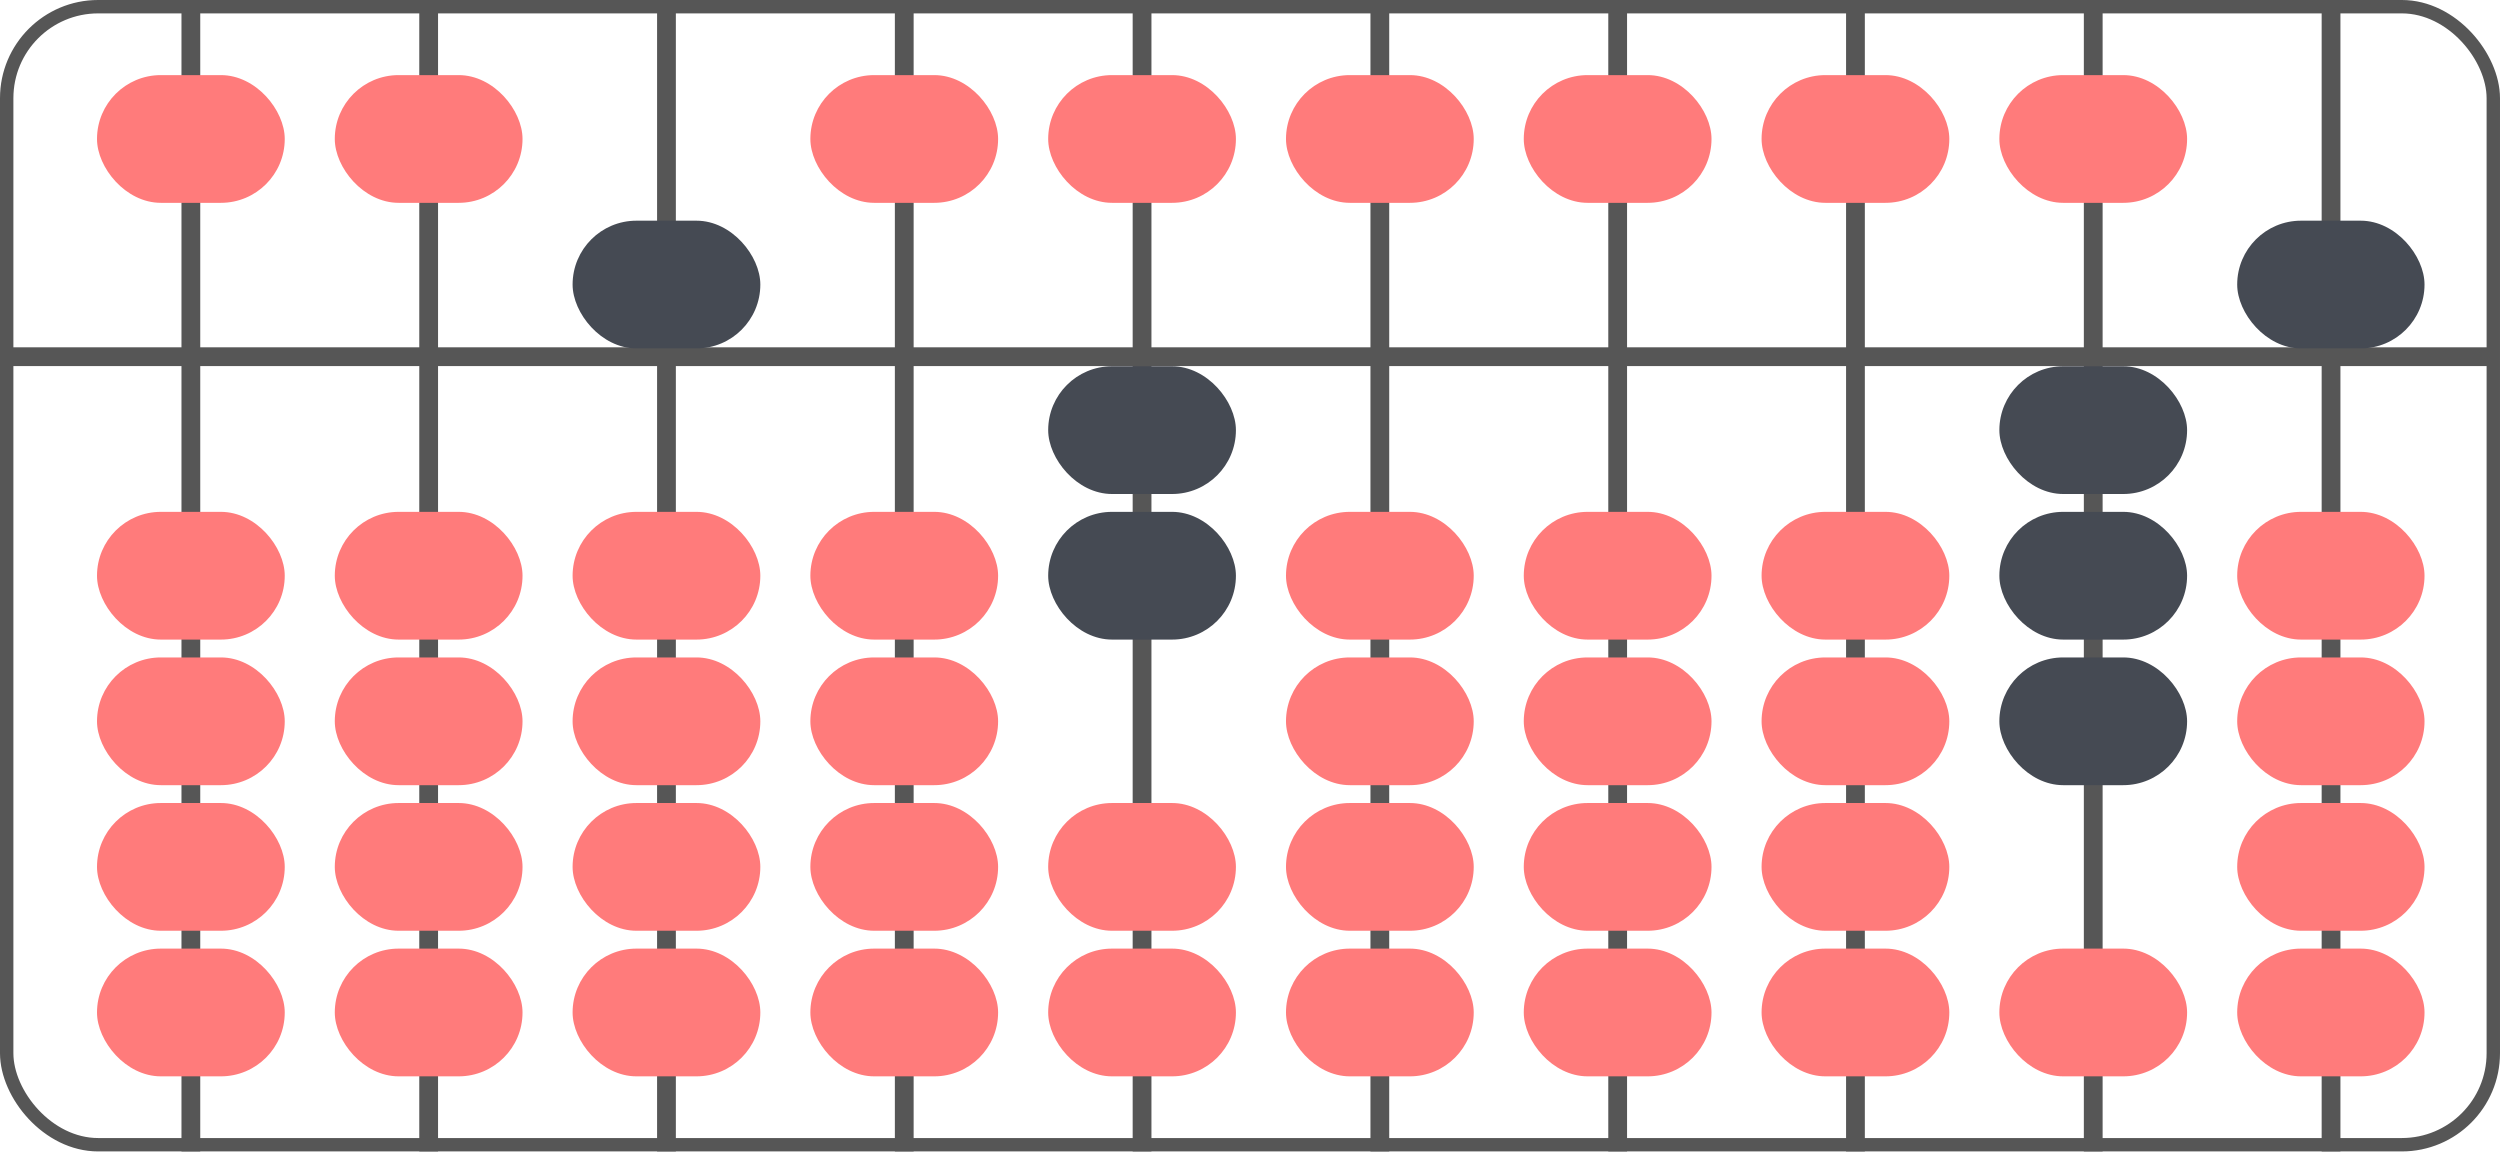
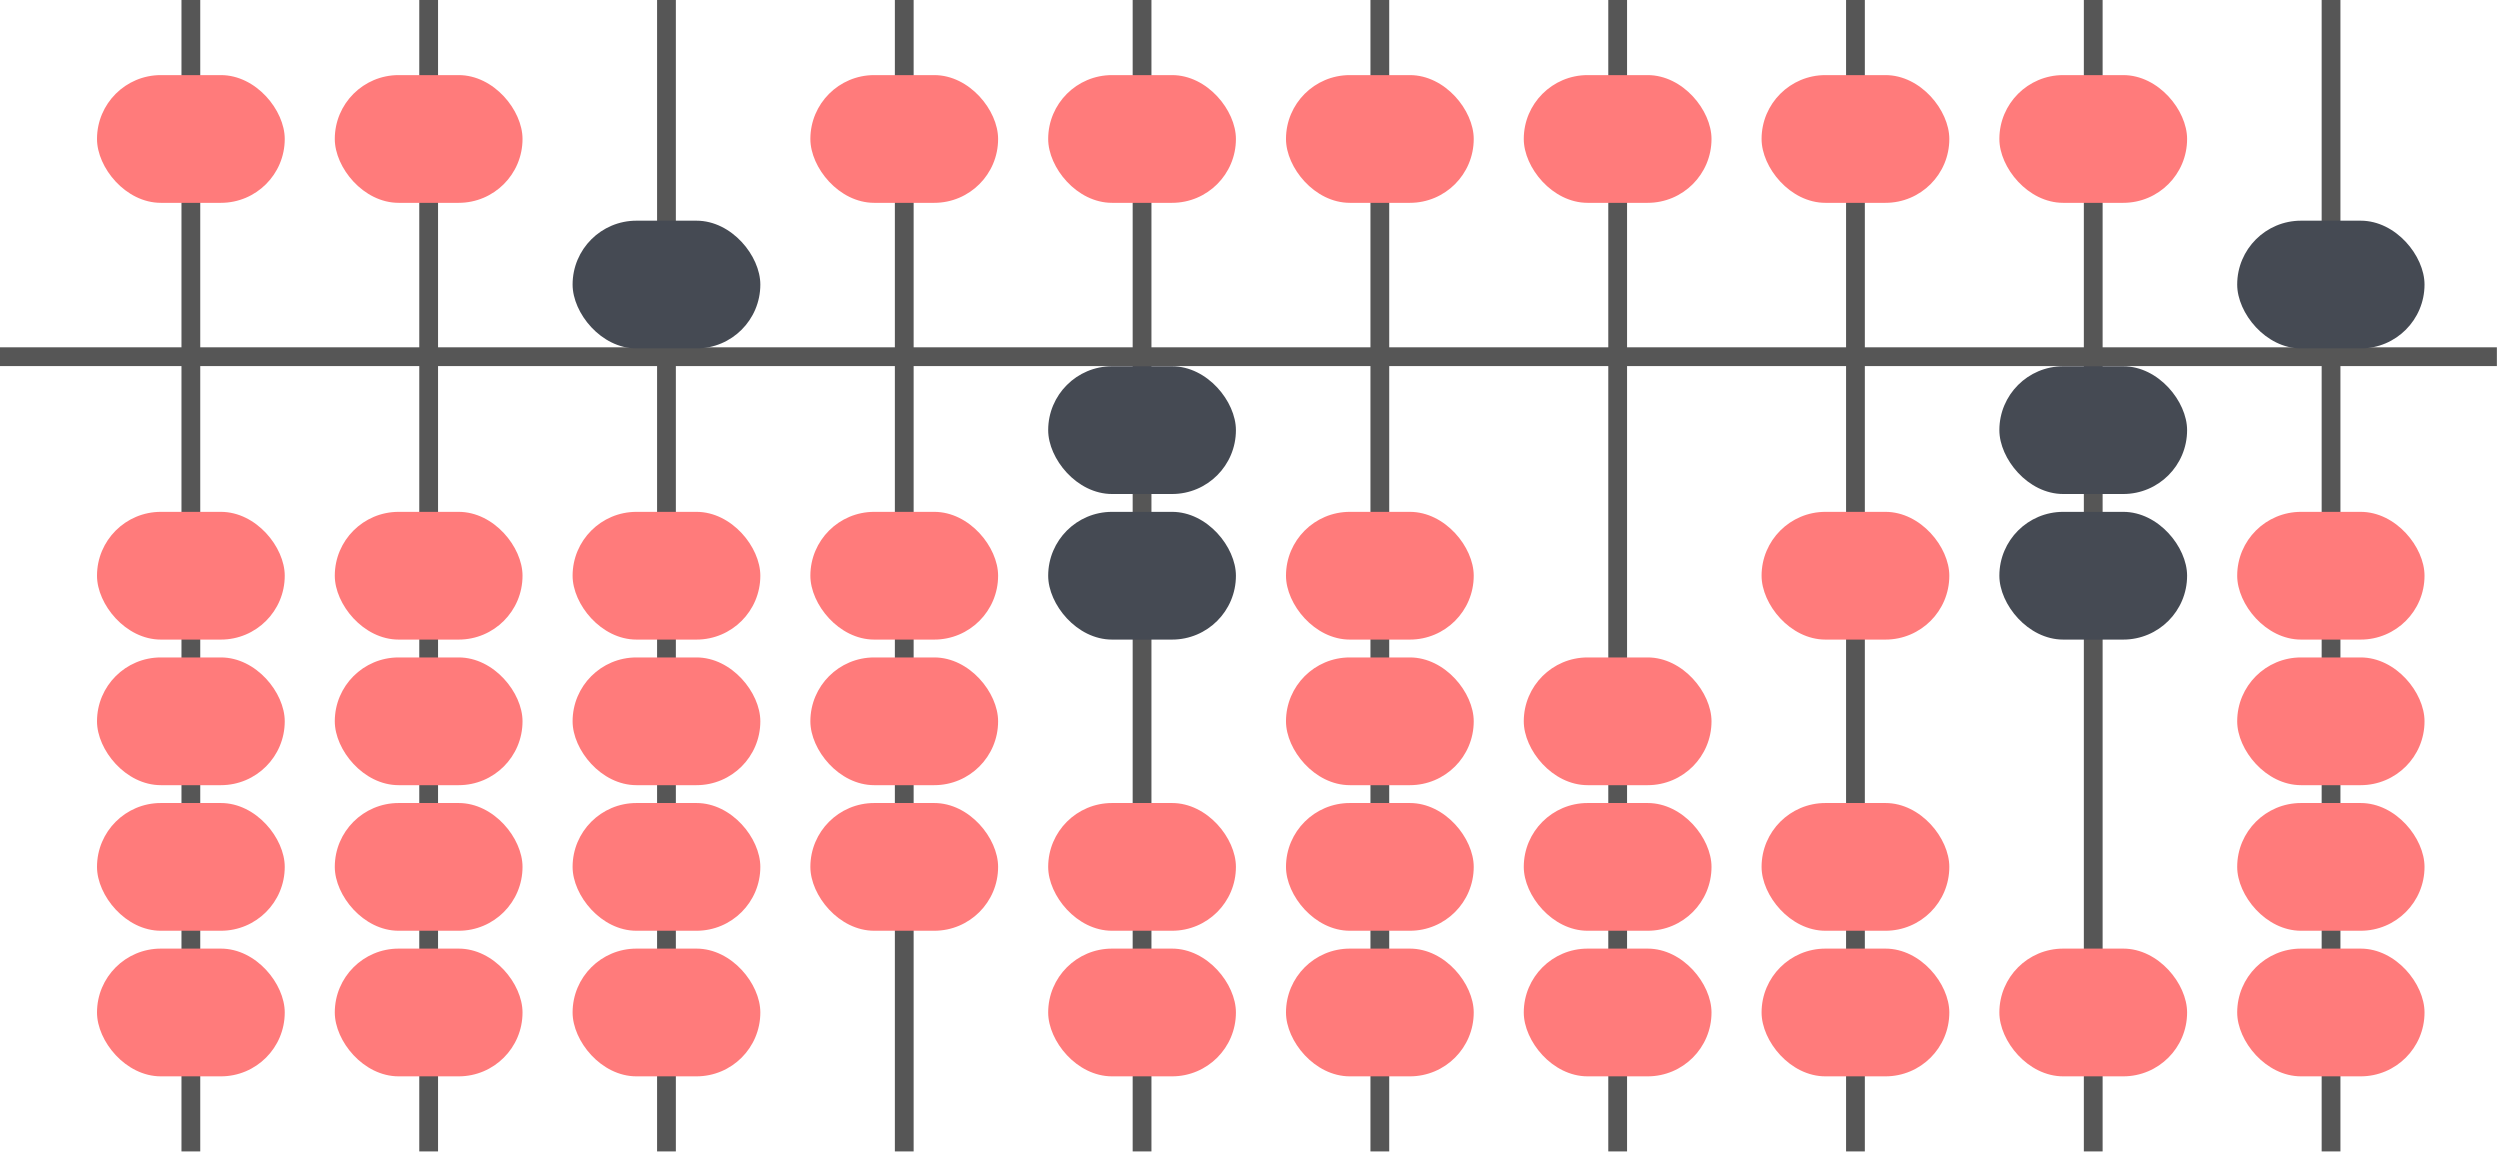
<svg xmlns="http://www.w3.org/2000/svg" width="347" height="160" viewBox="0 0 347 160" fill="none">
-   <rect x="0.929" y="0.929" width="345.141" height="157.961" rx="12.701" stroke="#565656" stroke-width="1.859" />
  <rect x="25.189" width="2.606" height="159.817" fill="#565656" />
  <rect x="91.203" width="2.606" height="159.817" fill="#565656" />
  <rect x="223.23" width="2.606" height="159.817" fill="#565656" />
  <rect x="58.195" width="2.606" height="159.817" fill="#565656" />
  <rect x="190.219" width="2.606" height="159.817" fill="#565656" />
  <rect x="124.207" width="2.606" height="159.817" fill="#565656" />
  <rect x="256.234" width="2.606" height="159.817" fill="#565656" />
  <rect x="157.215" width="2.606" height="159.817" fill="#565656" />
  <rect x="289.238" width="2.606" height="159.817" fill="#565656" />
  <rect x="322.246" width="2.606" height="159.817" fill="#565656" />
  <rect y="50.812" width="2.606" height="346.566" transform="rotate(-90 0 50.812)" fill="#565656" />
  <rect x="13.465" y="10.424" width="26.057" height="17.729" rx="8.864" fill="#FF7B7B" />
  <rect x="13.465" y="71.045" width="26.057" height="17.729" rx="8.864" fill="#FF7B7B" />
  <rect x="13.465" y="91.252" width="26.057" height="17.729" rx="8.864" fill="#FF7B7B" />
  <rect x="13.465" y="111.459" width="26.057" height="17.729" rx="8.864" fill="#FF7B7B" />
  <rect x="13.465" y="131.667" width="26.057" height="17.729" rx="8.864" fill="#FF7B7B" />
  <rect x="46.469" y="10.424" width="26.057" height="17.729" rx="8.864" fill="#FF7B7B" />
  <rect x="46.469" y="71.045" width="26.057" height="17.729" rx="8.864" fill="#FF7B7B" />
  <rect x="46.469" y="91.252" width="26.057" height="17.729" rx="8.864" fill="#FF7B7B" />
  <rect x="46.469" y="111.459" width="26.057" height="17.729" rx="8.864" fill="#FF7B7B" />
  <rect x="46.469" y="131.667" width="26.057" height="17.729" rx="8.864" fill="#FF7B7B" />
  <rect x="79.477" y="30.631" width="26.057" height="17.729" rx="8.864" fill="#454A53" />
  <rect x="79.477" y="71.045" width="26.057" height="17.729" rx="8.864" fill="#FF7B7B" />
  <rect x="79.477" y="91.252" width="26.057" height="17.729" rx="8.864" fill="#FF7B7B" />
  <rect x="79.477" y="111.459" width="26.057" height="17.729" rx="8.864" fill="#FF7B7B" />
  <rect x="79.477" y="131.667" width="26.057" height="17.729" rx="8.864" fill="#FF7B7B" />
  <rect x="112.48" y="10.424" width="26.057" height="17.729" rx="8.864" fill="#FF7B7B" />
  <rect x="112.48" y="71.045" width="26.057" height="17.729" rx="8.864" fill="#FF7B7B" />
  <rect x="112.48" y="91.252" width="26.057" height="17.729" rx="8.864" fill="#FF7B7B" />
  <rect x="112.48" y="111.459" width="26.057" height="17.729" rx="8.864" fill="#FF7B7B" />
-   <rect x="112.48" y="131.667" width="26.057" height="17.729" rx="8.864" fill="#FF7B7B" />
  <rect x="145.488" y="10.424" width="26.057" height="17.729" rx="8.864" fill="#FF7B7B" />
  <rect x="145.488" y="50.838" width="26.057" height="17.729" rx="8.864" fill="#454A53" />
  <rect x="145.488" y="71.045" width="26.057" height="17.729" rx="8.864" fill="#454A53" />
  <rect x="145.488" y="111.459" width="26.057" height="17.729" rx="8.864" fill="#FF7B7B" />
  <rect x="145.488" y="131.667" width="26.057" height="17.729" rx="8.864" fill="#FF7B7B" />
  <rect x="178.496" y="10.424" width="26.057" height="17.729" rx="8.864" fill="#FF7B7B" />
  <rect x="178.496" y="71.045" width="26.057" height="17.729" rx="8.864" fill="#FF7B7B" />
  <rect x="178.496" y="91.252" width="26.057" height="17.729" rx="8.864" fill="#FF7B7B" />
  <rect x="178.496" y="111.459" width="26.057" height="17.729" rx="8.864" fill="#FF7B7B" />
  <rect x="178.496" y="131.667" width="26.057" height="17.729" rx="8.864" fill="#FF7B7B" />
  <rect x="211.5" y="10.424" width="26.057" height="17.729" rx="8.864" fill="#FF7B7B" />
-   <rect x="211.5" y="71.045" width="26.057" height="17.729" rx="8.864" fill="#FF7B7B" />
  <rect x="211.5" y="91.252" width="26.057" height="17.729" rx="8.864" fill="#FF7B7B" />
  <rect x="211.5" y="111.459" width="26.057" height="17.729" rx="8.864" fill="#FF7B7B" />
  <rect x="211.5" y="131.667" width="26.057" height="17.729" rx="8.864" fill="#FF7B7B" />
  <rect x="244.508" y="10.424" width="26.057" height="17.729" rx="8.864" fill="#FF7B7B" />
  <rect x="244.508" y="71.045" width="26.057" height="17.729" rx="8.864" fill="#FF7B7B" />
-   <rect x="244.508" y="91.252" width="26.057" height="17.729" rx="8.864" fill="#FF7B7B" />
  <rect x="244.508" y="111.459" width="26.057" height="17.729" rx="8.864" fill="#FF7B7B" />
  <rect x="244.508" y="131.667" width="26.057" height="17.729" rx="8.864" fill="#FF7B7B" />
  <rect x="277.512" y="10.424" width="26.057" height="17.729" rx="8.864" fill="#FF7B7B" />
  <rect x="277.512" y="50.838" width="26.057" height="17.729" rx="8.864" fill="#454A53" />
  <rect x="277.512" y="71.045" width="26.057" height="17.729" rx="8.864" fill="#454A53" />
-   <rect x="277.512" y="91.252" width="26.057" height="17.729" rx="8.864" fill="#454A53" />
  <rect x="277.512" y="131.667" width="26.057" height="17.729" rx="8.864" fill="#FF7B7B" />
  <rect x="310.523" y="30.631" width="26" height="17.729" rx="8.864" fill="#454A53" />
  <rect x="310.523" y="71.045" width="26" height="17.729" rx="8.864" fill="#FF7B7B" />
  <rect x="310.523" y="91.252" width="26" height="17.729" rx="8.864" fill="#FF7B7B" />
  <rect x="310.523" y="111.459" width="26" height="17.729" rx="8.864" fill="#FF7B7B" />
  <rect x="310.523" y="131.667" width="26" height="17.729" rx="8.864" fill="#FF7B7B" />
</svg>